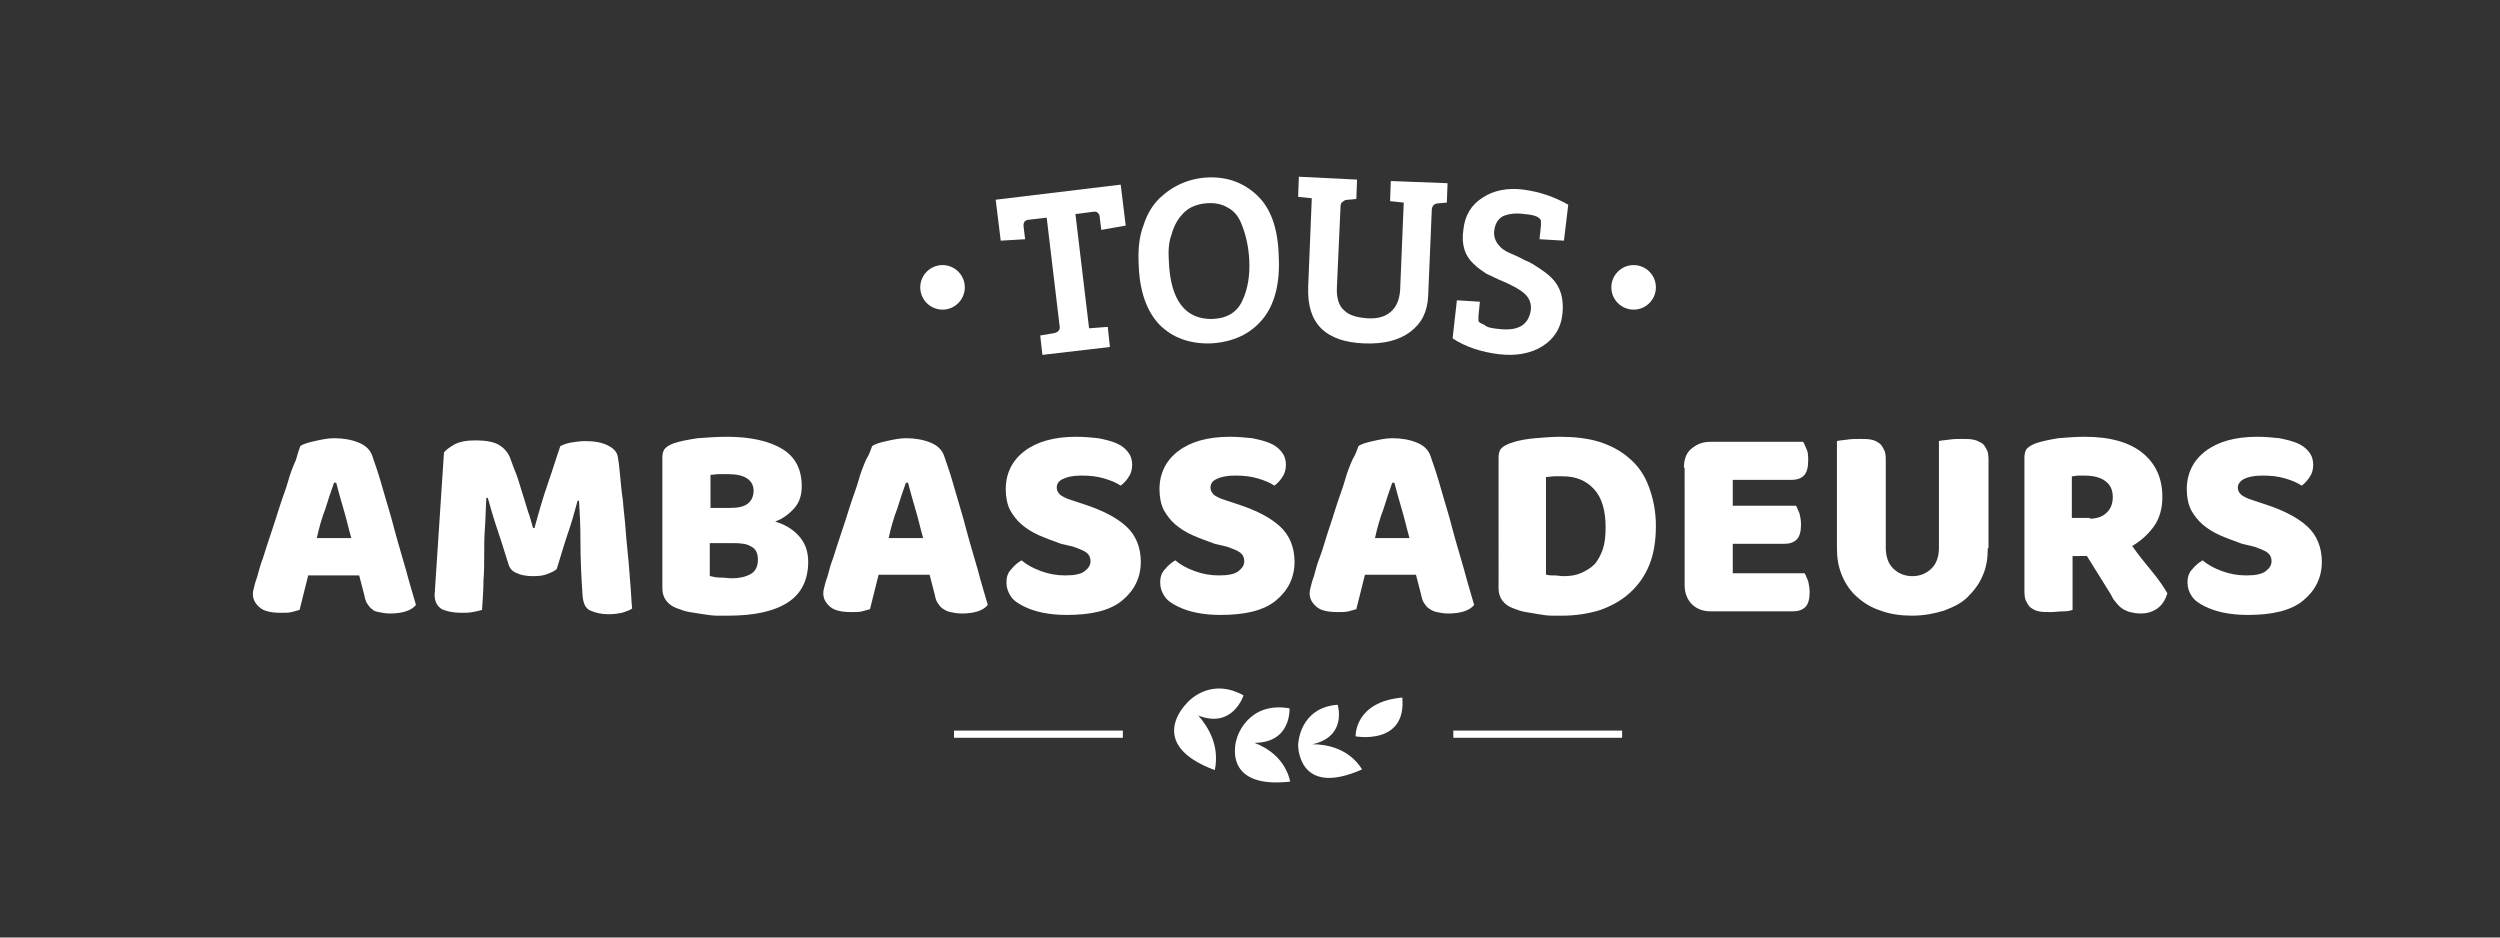
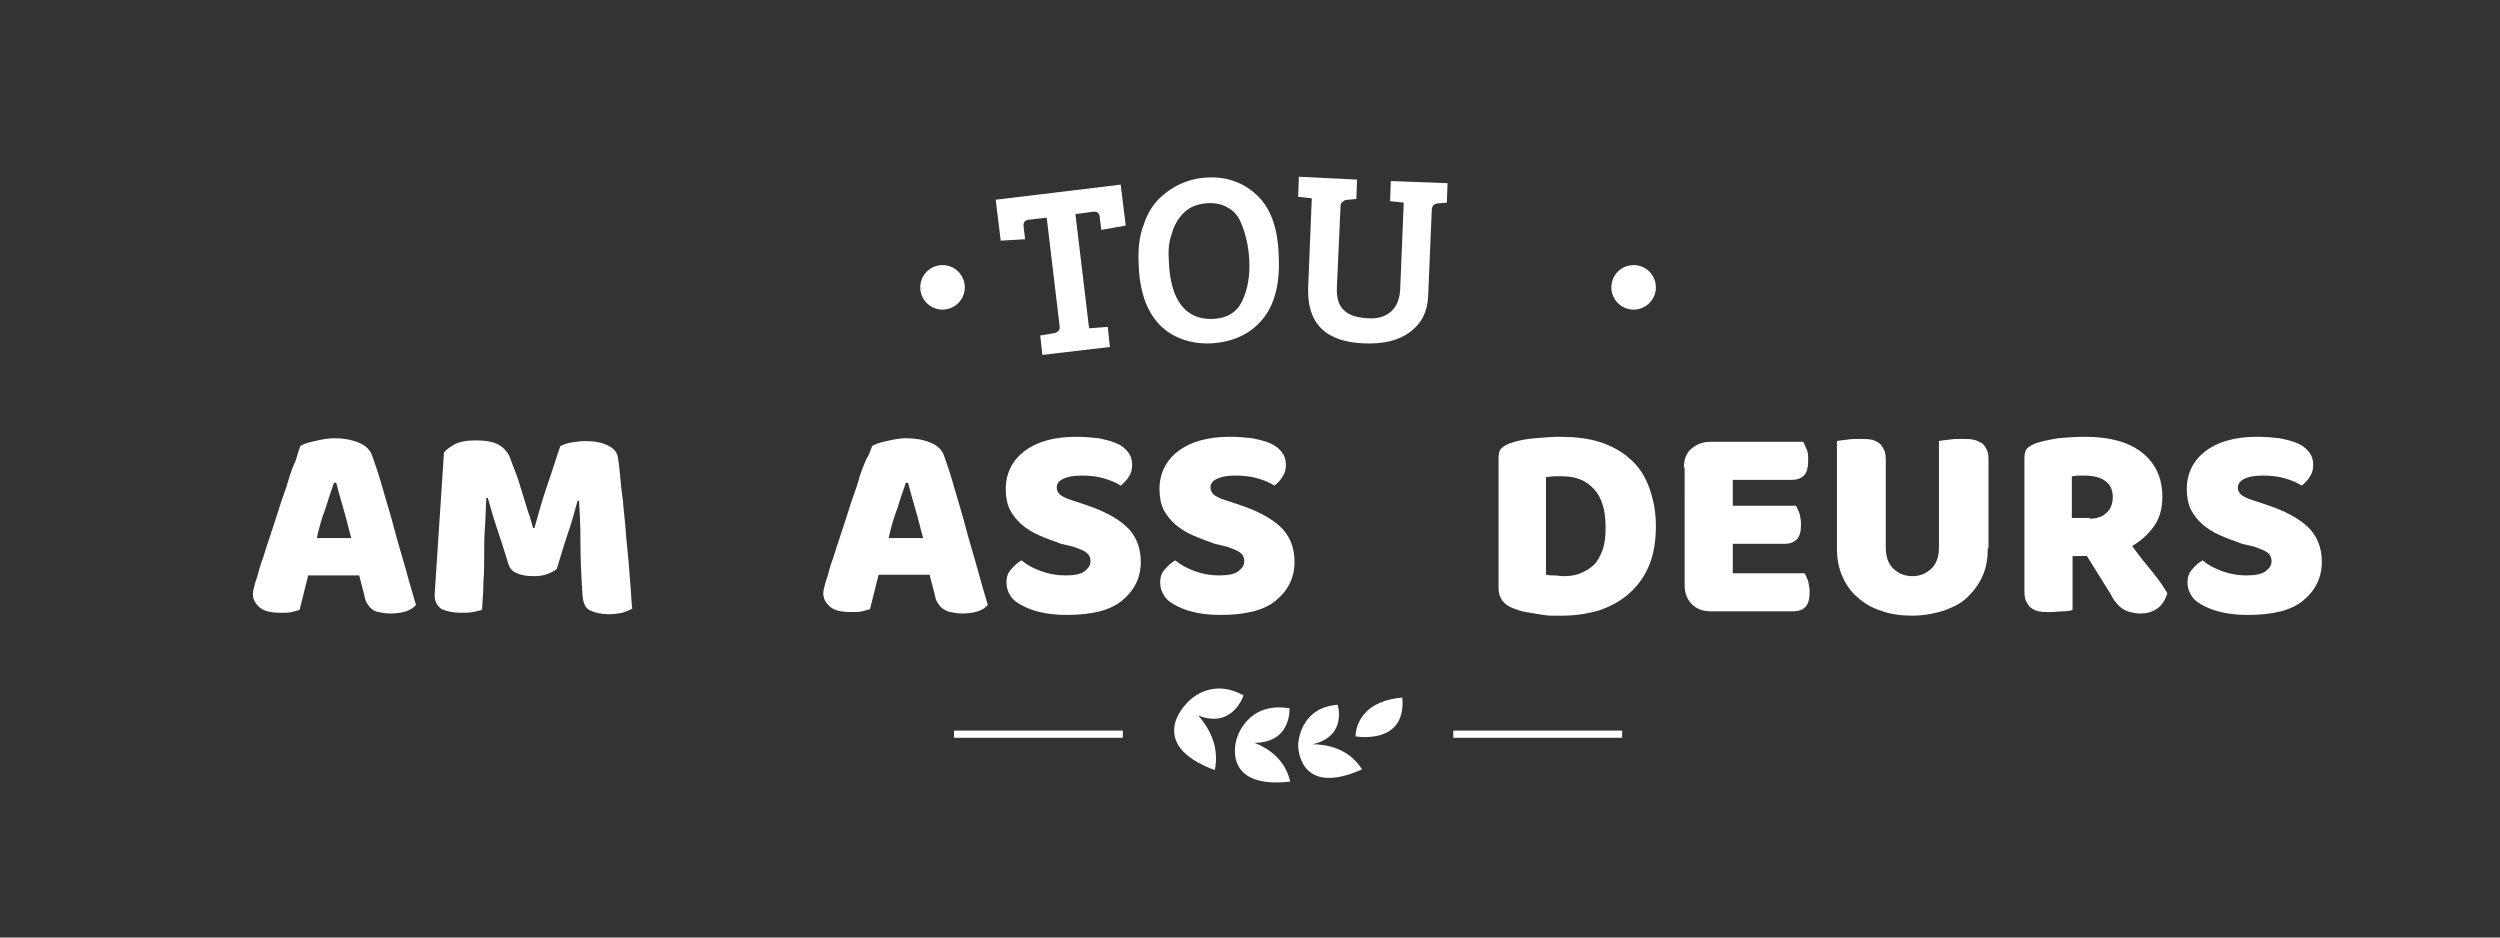
<svg xmlns="http://www.w3.org/2000/svg" version="1.1" id="Calque_1" x="0px" y="0px" viewBox="0 0 348 130.5" style="enable-background:new 0 0 348 130.5;" xml:space="preserve">
  <rect x="0" y="0" width="348" height="130.5" fill="#333333" stroke="none" />
  <style type="text/css">
	.st0{fill:#FFFFFF;}
	.st1{fill:none;stroke:#FFFFFF;stroke-miterlimit:10;}
</style>
  <g>
    <g>
      <path class="st0" d="M41.8,62.1c0.4-0.3,1.1-0.5,2-0.7c0.9-0.2,1.8-0.4,2.7-0.4c1.3,0,2.4,0.2,3.4,0.6s1.6,1,1.9,1.8    c0.5,1.4,1,2.9,1.5,4.7c0.5,1.8,1.1,3.6,1.6,5.6c0.5,1.9,1.1,3.8,1.6,5.6c0.5,1.9,1,3.5,1.4,4.9c-0.3,0.4-0.8,0.7-1.4,0.9    s-1.4,0.3-2.2,0.3c-0.6,0-1.1-0.1-1.6-0.2S52,85,51.8,84.8c-0.3-0.2-0.5-0.5-0.7-0.8c-0.2-0.3-0.3-0.7-0.4-1.2l-0.7-2.7h-7.1    c-0.2,0.8-0.4,1.6-0.6,2.4c-0.2,0.8-0.4,1.6-0.6,2.4c-0.4,0.1-0.7,0.2-1.1,0.3c-0.4,0.1-0.9,0.1-1.5,0.1c-1.3,0-2.3-0.2-2.9-0.7    c-0.6-0.5-1-1.1-1-1.9c0-0.4,0.1-0.7,0.2-1.1c0.1-0.4,0.2-0.8,0.4-1.3c0.2-0.7,0.4-1.6,0.8-2.6c0.3-1,0.7-2.2,1.1-3.4    s0.8-2.4,1.2-3.7c0.4-1.3,0.9-2.5,1.2-3.6s0.7-2.1,1.1-3C41.4,63.3,41.6,62.6,41.8,62.1z M46.5,67.2c-0.4,1.1-0.8,2.3-1.2,3.6    c-0.5,1.3-0.9,2.7-1.2,4.1h4.8c-0.4-1.4-0.7-2.8-1.1-4.1s-0.7-2.5-1-3.6H46.5z" />
      <path class="st0" d="M77.5,79.2c-0.3,0.3-0.8,0.5-1.3,0.7c-0.5,0.2-1.1,0.3-1.9,0.3c-0.9,0-1.7-0.1-2.3-0.4    c-0.6-0.2-1-0.6-1.2-1.2c-0.7-2.3-1.3-4.1-1.8-5.6s-0.8-2.7-1.1-3.7h-0.2c-0.1,1.5-0.1,2.9-0.2,4.2s-0.1,2.5-0.1,3.7    c0,1.2,0,2.4-0.1,3.6c0,1.2-0.1,2.6-0.2,4.1c-0.3,0.1-0.8,0.2-1.3,0.3c-0.5,0.1-1.1,0.1-1.6,0.1c-1.1,0-2-0.2-2.7-0.5    c-0.6-0.4-1-1-1-2L61.8,63c0.2-0.3,0.7-0.7,1.4-1.1c0.7-0.4,1.7-0.6,3-0.6c1.4,0,2.5,0.2,3.2,0.6s1.4,1.1,1.7,2.1    c0.2,0.6,0.5,1.3,0.8,2.1c0.3,0.8,0.5,1.6,0.8,2.5c0.3,0.9,0.5,1.7,0.8,2.6c0.3,0.8,0.5,1.6,0.7,2.3h0.2c0.6-2.2,1.2-4.3,1.9-6.3    s1.2-3.7,1.7-5.1c0.4-0.2,0.9-0.4,1.5-0.5c0.6-0.1,1.3-0.2,2-0.2c1.3,0,2.3,0.2,3.1,0.6c0.8,0.4,1.3,0.9,1.4,1.6    c0.1,0.5,0.2,1.3,0.3,2.4c0.1,1.1,0.2,2.3,0.4,3.6c0.1,1.4,0.3,2.8,0.4,4.3c0.1,1.5,0.3,3,0.4,4.3c0.1,1.4,0.2,2.7,0.3,3.8    c0.1,1.2,0.1,2,0.2,2.7c-0.4,0.3-0.9,0.4-1.4,0.6c-0.5,0.1-1.1,0.2-1.9,0.2c-1,0-1.8-0.2-2.5-0.5c-0.7-0.3-1-1-1.1-2    c-0.2-2.8-0.3-5.4-0.3-7.6c0-2.3-0.1-4.2-0.2-5.7h-0.2c-0.3,1-0.6,2.3-1.1,3.8C78.8,74.9,78.2,76.9,77.5,79.2z" />
-       <path class="st0" d="M101.4,85.7c-0.4,0-1,0-1.6,0c-0.6,0-1.2-0.1-1.9-0.2c-0.6-0.1-1.3-0.2-1.9-0.3c-0.6-0.1-1.2-0.3-1.7-0.5    c-1.4-0.5-2.1-1.5-2.1-2.8V63.7c0-0.5,0.1-1,0.4-1.3c0.3-0.3,0.7-0.5,1.2-0.7c0.9-0.3,2-0.5,3.3-0.7c1.3-0.1,2.7-0.2,4.1-0.2    c3.3,0,5.9,0.6,7.7,1.7s2.7,2.8,2.7,5.2c0,1.2-0.3,2.2-1,3c-0.7,0.8-1.6,1.5-2.7,1.9c1.3,0.4,2.4,1,3.3,2c0.9,1,1.3,2.2,1.3,3.6    c0,2.6-1,4.5-2.9,5.7C107.7,85.1,105,85.7,101.4,85.7z M98.9,70.7h2.8c1.1,0,1.9-0.2,2.4-0.6c0.5-0.4,0.8-1,0.8-1.8    c0-0.7-0.3-1.3-0.9-1.7c-0.6-0.4-1.5-0.6-2.6-0.6c-0.4,0-0.8,0-1.3,0c-0.5,0-0.9,0.1-1.2,0.1V70.7z M98.9,80.2    c0.4,0.1,0.8,0.2,1.4,0.2c0.6,0,1.1,0.1,1.6,0.1c1,0,1.9-0.2,2.6-0.6c0.7-0.4,1-1.1,1-2c0-0.9-0.3-1.5-0.9-1.8    c-0.6-0.4-1.4-0.5-2.6-0.5h-3.2V80.2z" />
      <path class="st0" d="M121.4,62.1c0.4-0.3,1.1-0.5,2-0.7c0.9-0.2,1.8-0.4,2.7-0.4c1.3,0,2.4,0.2,3.4,0.6s1.6,1,1.9,1.8    c0.5,1.4,1,2.9,1.5,4.7c0.5,1.8,1.1,3.6,1.6,5.6c0.5,1.9,1.1,3.8,1.6,5.6c0.5,1.9,1,3.5,1.4,4.9c-0.3,0.4-0.8,0.7-1.4,0.9    s-1.4,0.3-2.2,0.3c-0.6,0-1.1-0.1-1.6-0.2s-0.8-0.3-1.1-0.5c-0.3-0.2-0.5-0.5-0.7-0.8c-0.2-0.3-0.3-0.7-0.4-1.2l-0.7-2.7h-7.1    c-0.2,0.8-0.4,1.6-0.6,2.4c-0.2,0.8-0.4,1.6-0.6,2.4c-0.4,0.1-0.7,0.2-1.1,0.3c-0.4,0.1-0.9,0.1-1.5,0.1c-1.3,0-2.3-0.2-2.9-0.7    c-0.6-0.5-1-1.1-1-1.9c0-0.4,0.1-0.7,0.2-1.1c0.1-0.4,0.2-0.8,0.4-1.3c0.2-0.7,0.4-1.6,0.8-2.6c0.3-1,0.7-2.2,1.1-3.4    s0.8-2.4,1.2-3.7c0.4-1.3,0.9-2.5,1.2-3.6s0.7-2.1,1.1-3C121,63.3,121.2,62.6,121.4,62.1z M126.1,67.2c-0.4,1.1-0.8,2.3-1.2,3.6    c-0.5,1.3-0.9,2.7-1.2,4.1h4.8c-0.4-1.4-0.7-2.8-1.1-4.1s-0.7-2.5-1-3.6H126.1z" />
      <path class="st0" d="M147.7,75.7c-1.1-0.4-2.2-0.8-3.1-1.2c-0.9-0.4-1.7-0.9-2.4-1.5c-0.7-0.6-1.2-1.3-1.6-2    c-0.4-0.8-0.6-1.8-0.6-2.9c0-2.2,0.9-4,2.6-5.3c1.7-1.3,4.1-2,7.2-2c1.1,0,2.2,0.1,3.1,0.2c1,0.2,1.8,0.4,2.5,0.7    c0.7,0.3,1.2,0.7,1.6,1.2c0.4,0.5,0.6,1.1,0.6,1.8s-0.2,1.3-0.5,1.7c-0.3,0.5-0.7,0.9-1.1,1.2c-0.6-0.4-1.3-0.7-2.3-1    c-1-0.3-2-0.4-3.2-0.4c-1.2,0-2,0.2-2.6,0.5s-0.8,0.7-0.8,1.2c0,0.4,0.2,0.7,0.5,1c0.3,0.2,0.8,0.5,1.5,0.7l2.1,0.7    c2.4,0.8,4.3,1.8,5.6,3c1.3,1.2,2,2.9,2,4.9c0,2.2-0.9,4-2.6,5.4c-1.7,1.4-4.3,2-7.7,2c-1.2,0-2.3-0.1-3.3-0.3    c-1-0.2-1.9-0.5-2.7-0.9c-0.8-0.4-1.4-0.8-1.8-1.4s-0.6-1.2-0.6-1.9c0-0.8,0.2-1.4,0.7-1.9c0.4-0.5,0.9-0.9,1.4-1.2    c0.7,0.6,1.6,1.1,2.7,1.5c1.1,0.4,2.2,0.6,3.4,0.6c1.3,0,2.2-0.2,2.7-0.6c0.5-0.4,0.8-0.8,0.8-1.4c0-0.5-0.2-0.9-0.6-1.2    c-0.4-0.3-1-0.5-1.8-0.8L147.7,75.7z" />
      <path class="st0" d="M169.1,75.7c-1.1-0.4-2.2-0.8-3.1-1.2c-0.9-0.4-1.7-0.9-2.4-1.5c-0.7-0.6-1.2-1.3-1.6-2    c-0.4-0.8-0.6-1.8-0.6-2.9c0-2.2,0.9-4,2.6-5.3c1.7-1.3,4.1-2,7.2-2c1.1,0,2.2,0.1,3.1,0.2c1,0.2,1.8,0.4,2.5,0.7    c0.7,0.3,1.2,0.7,1.6,1.2c0.4,0.5,0.6,1.1,0.6,1.8s-0.2,1.3-0.5,1.7c-0.3,0.5-0.7,0.9-1.1,1.2c-0.6-0.4-1.3-0.7-2.3-1    c-1-0.3-2-0.4-3.2-0.4c-1.2,0-2,0.2-2.6,0.5s-0.8,0.7-0.8,1.2c0,0.4,0.2,0.7,0.5,1c0.3,0.2,0.8,0.5,1.5,0.7l2.1,0.7    c2.4,0.8,4.3,1.8,5.6,3c1.3,1.2,2,2.9,2,4.9c0,2.2-0.9,4-2.6,5.4c-1.7,1.4-4.3,2-7.7,2c-1.2,0-2.3-0.1-3.3-0.3    c-1-0.2-1.9-0.5-2.7-0.9c-0.8-0.4-1.4-0.8-1.8-1.4s-0.6-1.2-0.6-1.9c0-0.8,0.2-1.4,0.7-1.9c0.4-0.5,0.9-0.9,1.4-1.2    c0.7,0.6,1.6,1.1,2.7,1.5c1.1,0.4,2.2,0.6,3.4,0.6c1.3,0,2.2-0.2,2.7-0.6c0.5-0.4,0.8-0.8,0.8-1.4c0-0.5-0.2-0.9-0.6-1.2    c-0.4-0.3-1-0.5-1.8-0.8L169.1,75.7z" />
-       <path class="st0" d="M189.1,62.1c0.4-0.3,1.1-0.5,2-0.7c0.9-0.2,1.8-0.4,2.7-0.4c1.3,0,2.4,0.2,3.4,0.6s1.6,1,1.9,1.8    c0.5,1.4,1,2.9,1.5,4.7c0.5,1.8,1.1,3.6,1.6,5.6c0.5,1.9,1.1,3.8,1.6,5.6c0.5,1.9,1,3.5,1.4,4.9c-0.3,0.4-0.8,0.7-1.4,0.9    c-0.6,0.2-1.4,0.3-2.2,0.3c-0.6,0-1.1-0.1-1.6-0.2s-0.8-0.3-1.1-0.5s-0.5-0.5-0.7-0.8c-0.2-0.3-0.3-0.7-0.4-1.2l-0.7-2.7h-7.1    c-0.2,0.8-0.4,1.6-0.6,2.4c-0.2,0.8-0.4,1.6-0.6,2.4c-0.4,0.1-0.7,0.2-1.1,0.3c-0.4,0.1-0.9,0.1-1.5,0.1c-1.3,0-2.3-0.2-2.9-0.7    c-0.6-0.5-1-1.1-1-1.9c0-0.4,0.1-0.7,0.2-1.1c0.1-0.4,0.2-0.8,0.4-1.3c0.2-0.7,0.4-1.6,0.8-2.6s0.7-2.2,1.1-3.4s0.8-2.4,1.2-3.7    c0.4-1.3,0.9-2.5,1.2-3.6s0.7-2.1,1.1-3C188.7,63.3,188.9,62.6,189.1,62.1z M193.8,67.2c-0.4,1.1-0.8,2.3-1.2,3.6    c-0.5,1.3-0.9,2.7-1.2,4.1h4.8c-0.4-1.4-0.7-2.8-1.1-4.1c-0.4-1.3-0.7-2.5-1-3.6H193.8z" />
      <path class="st0" d="M217.5,85.7c-0.4,0-0.9,0-1.5,0c-0.6,0-1.2-0.1-1.8-0.2s-1.2-0.2-1.8-0.3c-0.6-0.1-1.2-0.3-1.7-0.5    c-1.4-0.5-2.1-1.5-2.1-2.8V63.7c0-0.5,0.1-1,0.4-1.3s0.7-0.5,1.2-0.7c1.1-0.4,2.3-0.6,3.5-0.7c1.2-0.1,2.4-0.2,3.4-0.2    c2,0,3.9,0.2,5.5,0.7c1.6,0.5,3.1,1.3,4.2,2.3c1.2,1,2.1,2.3,2.7,3.9c0.6,1.6,1,3.4,1,5.5c0,2.1-0.3,3.9-0.9,5.4    c-0.6,1.5-1.5,2.8-2.7,3.9c-1.2,1.1-2.5,1.8-4.1,2.4C221.2,85.4,219.4,85.7,217.5,85.7z M215.3,80c0.3,0.1,0.6,0.1,1.1,0.1    c0.4,0,0.8,0.1,1.2,0.1c0.9,0,1.7-0.1,2.4-0.4c0.7-0.3,1.4-0.7,1.9-1.2c0.5-0.5,0.9-1.3,1.2-2.1c0.3-0.9,0.4-1.9,0.4-3.1    c0-2.3-0.5-4.1-1.6-5.3c-1.1-1.2-2.5-1.8-4.4-1.8c-0.4,0-0.7,0-1.1,0c-0.4,0-0.8,0.1-1.2,0.1V80z" />
      <path class="st0" d="M234.4,65.1c0-1.1,0.3-2,1-2.6s1.5-1,2.7-1h12.9c0.2,0.3,0.3,0.7,0.5,1.1s0.2,1,0.2,1.5c0,1-0.2,1.7-0.6,2.1    c-0.4,0.4-1,0.6-1.7,0.6h-8.2v3.6h8.8c0.2,0.3,0.3,0.7,0.5,1.1c0.1,0.5,0.2,0.9,0.2,1.5c0,1-0.2,1.7-0.6,2.1    c-0.4,0.4-1,0.6-1.7,0.6h-7.2v4.1h10c0.2,0.3,0.3,0.7,0.5,1.1c0.1,0.5,0.2,1,0.2,1.5c0,1-0.2,1.7-0.6,2.1s-1,0.6-1.7,0.6h-11.4    c-1.1,0-2-0.3-2.7-1c-0.6-0.6-1-1.5-1-2.6V65.1z" />
      <path class="st0" d="M276.7,76.3c0,1.4-0.2,2.7-0.7,3.8c-0.5,1.2-1.2,2.1-2.1,3s-2,1.4-3.3,1.9c-1.3,0.4-2.8,0.7-4.4,0.7    s-3.1-0.2-4.4-0.7c-1.3-0.4-2.4-1.1-3.3-1.9c-0.9-0.8-1.6-1.8-2.1-3c-0.5-1.2-0.7-2.4-0.7-3.8V61.4c0.3-0.1,0.7-0.1,1.4-0.2    c0.6-0.1,1.2-0.1,1.8-0.1c0.6,0,1.1,0,1.6,0.1c0.5,0.1,0.8,0.3,1.1,0.5c0.3,0.2,0.5,0.6,0.7,1c0.2,0.4,0.2,1,0.2,1.6v11.9    c0,1.2,0.3,2.2,1,2.9s1.6,1.1,2.7,1.1c1.1,0,2-0.4,2.7-1.1c0.7-0.7,1-1.7,1-2.9V61.4c0.3-0.1,0.7-0.1,1.4-0.2    c0.6-0.1,1.2-0.1,1.8-0.1c0.6,0,1.1,0,1.6,0.1c0.5,0.1,0.8,0.3,1.2,0.5c0.3,0.2,0.5,0.6,0.7,1c0.2,0.4,0.2,1,0.2,1.6V76.3z" />
      <path class="st0" d="M288.5,77.4v7.5c-0.3,0.1-0.7,0.2-1.3,0.2s-1.2,0.1-1.8,0.1c-0.6,0-1.1,0-1.6-0.1c-0.5-0.1-0.8-0.3-1.1-0.5    s-0.5-0.6-0.7-1c-0.2-0.4-0.2-1-0.2-1.6V63.7c0-0.5,0.1-1,0.4-1.3c0.3-0.3,0.7-0.5,1.2-0.7c0.9-0.3,1.9-0.5,3.1-0.7    c1.2-0.1,2.4-0.2,3.7-0.2c3.6,0,6.3,0.8,8.1,2.3c1.8,1.5,2.7,3.5,2.7,6.1c0,1.6-0.4,3-1.2,4.1c-0.8,1.1-1.8,2-3,2.7    c0.9,1.3,1.9,2.5,2.8,3.6c0.9,1.1,1.6,2.1,2.1,3c-0.3,0.9-0.7,1.6-1.4,2.1s-1.5,0.7-2.3,0.7c-0.6,0-1.1-0.1-1.5-0.2    c-0.4-0.1-0.8-0.3-1.1-0.5c-0.3-0.2-0.6-0.5-0.9-0.9c-0.3-0.3-0.5-0.7-0.7-1.1l-3.3-5.3H288.5z M290.9,72.2c1,0,1.8-0.3,2.3-0.8    c0.6-0.5,0.9-1.3,0.9-2.2s-0.3-1.7-1-2.2c-0.6-0.5-1.6-0.8-3-0.8c-0.4,0-0.7,0-0.9,0c-0.2,0-0.5,0.1-0.8,0.1v5.8H290.9z" />
      <path class="st0" d="M312.1,75.7c-1.1-0.4-2.2-0.8-3.1-1.2c-0.9-0.4-1.7-0.9-2.4-1.5c-0.7-0.6-1.2-1.3-1.6-2    c-0.4-0.8-0.6-1.8-0.6-2.9c0-2.2,0.9-4,2.6-5.3c1.7-1.3,4.1-2,7.2-2c1.1,0,2.2,0.1,3.1,0.2c1,0.2,1.8,0.4,2.5,0.7    c0.7,0.3,1.2,0.7,1.6,1.2c0.4,0.5,0.6,1.1,0.6,1.8s-0.2,1.3-0.5,1.7c-0.3,0.5-0.7,0.9-1.1,1.2c-0.6-0.4-1.3-0.7-2.3-1    c-1-0.3-2-0.4-3.2-0.4c-1.2,0-2,0.2-2.6,0.5c-0.5,0.3-0.8,0.7-0.8,1.2c0,0.4,0.2,0.7,0.5,1c0.3,0.2,0.8,0.5,1.5,0.7l2.1,0.7    c2.4,0.8,4.3,1.8,5.6,3s2,2.9,2,4.9c0,2.2-0.9,4-2.6,5.4c-1.7,1.4-4.3,2-7.7,2c-1.2,0-2.3-0.1-3.3-0.3c-1-0.2-1.9-0.5-2.7-0.9    c-0.8-0.4-1.4-0.8-1.8-1.4c-0.4-0.6-0.6-1.2-0.6-1.9c0-0.8,0.2-1.4,0.7-1.9c0.4-0.5,0.9-0.9,1.4-1.2c0.7,0.6,1.6,1.1,2.7,1.5    c1.1,0.4,2.2,0.6,3.4,0.6c1.3,0,2.2-0.2,2.7-0.6c0.5-0.4,0.8-0.8,0.8-1.4c0-0.5-0.2-0.9-0.6-1.2c-0.4-0.3-1-0.5-1.8-0.8    L312.1,75.7z" />
    </g>
  </g>
  <g>
    <path class="st0" d="M147.5,45.4l-1.8-15.1l-2.6,0.3c-0.5,0.1-0.7,0.4-0.6,1.1l0.2,1.6l-3.4,0.2l-0.7-5.7l17.4-2.1l0.7,5.7   l-3.4,0.6l-0.2-1.6c0-0.4-0.1-0.6-0.3-0.8c-0.1-0.1-0.4-0.2-0.8-0.1l-2.3,0.3l1.9,15.9l2.6-0.2l0.3,2.8l-9.4,1.1l-0.3-2.7l1.8-0.3   C147.3,46.3,147.6,45.9,147.5,45.4z" />
    <path class="st0" d="M168.2,24.7c2.6-0.1,4.9,0.7,6.8,2.5s2.9,4.6,3,8.5c0.2,3.8-0.6,6.8-2.3,8.8c-1.7,2-4,3.1-7.1,3.3   c-3,0.1-5.4-0.8-7.2-2.6c-1.8-1.9-2.8-4.7-2.9-8.5c-0.1-2.1,0.1-3.9,0.7-5.4c0.5-1.6,1.3-2.8,2.2-3.7   C163.3,25.8,165.6,24.8,168.2,24.7z M162.7,36.3c0.2,5.5,2.3,8.2,6.1,8.1c2.1-0.1,3.5-1,4.2-2.7c0.7-1.5,1-3.4,0.9-5.5   c-0.1-1.9-0.5-3.7-1.2-5.3c-0.4-0.9-1-1.6-1.8-2c-0.8-0.5-1.8-0.7-3-0.6c-1.2,0.1-2.3,0.5-3.1,1.3c-0.8,0.8-1.4,1.8-1.7,3   C162.7,33.6,162.6,34.9,162.7,36.3z" />
    <path class="st0" d="M186.6,28.8l-0.5,11.1c-0.1,1.6,0.3,2.7,1,3.3c0.7,0.7,1.8,1,3.2,1.1s2.5-0.2,3.3-0.9c0.8-0.7,1.2-1.7,1.3-3   l0.5-12.2l-1.9-0.2l0.1-2.8l7.9,0.3l-0.1,2.7l-1.1,0.1c-0.7,0-1,0.4-1,1l-0.5,11.9c-0.1,2.2-0.9,3.8-2.5,5   c-1.6,1.2-3.7,1.7-6.4,1.6c-2.7-0.1-4.7-0.8-6-2.1c-1.3-1.3-1.9-3.2-1.8-5.8l0.5-12.3l-1.9-0.2l0.1-2.8l8.1,0.4l-0.1,2.7l-1.1,0.1   c-0.4,0-0.6,0.1-0.8,0.3C186.7,28.2,186.6,28.4,186.6,28.8z" />
-     <path class="st0" d="M208.7,45.8c2.7,0.3,4.1-0.6,4.4-2.7c0.1-1.1-0.4-2-1.5-2.7c-0.6-0.4-1.4-0.8-2.3-1.2c-1-0.4-1.7-0.8-2.4-1.1   c-0.6-0.4-1.2-0.8-1.8-1.4c-1.2-1.1-1.7-2.7-1.4-4.7c0.2-2,1.1-3.5,2.7-4.5c1.5-1,3.5-1.4,5.7-1.1s4.3,1,6.2,2.1l-0.6,5l-3.4-0.2   l0.2-1.9c0-0.3,0-0.6,0-0.7c-0.2-0.5-0.9-0.8-2.3-0.9c-1.3-0.2-2.3,0-3,0.3c-0.7,0.4-1.1,1.1-1.2,2c-0.1,0.7,0.1,1.4,0.6,2   c0.3,0.4,0.8,0.8,1.5,1.1s1.4,0.6,2.1,1c0.8,0.3,1.4,0.7,2,1.1c0.6,0.4,1.2,0.8,1.8,1.4c1.2,1.2,1.7,2.8,1.5,4.9s-1.2,3.6-2.8,4.6   c-1.6,1-3.7,1.4-6.1,1.1s-4.6-1-6.4-2.2l0.6-5.3L206,42l-0.2,2c0,0.3,0,0.6,0,0.7c0.1,0.2,0.3,0.3,0.8,0.5   C207,45.6,207.7,45.7,208.7,45.8z" />
  </g>
  <g>
    <circle class="st0" cx="131.2" cy="40" r="3.1" />
    <circle class="st0" cx="227.4" cy="40" r="3.1" />
  </g>
  <g>
    <line class="st1" x1="156.3" y1="102.2" x2="132.8" y2="102.2" />
    <line class="st1" x1="225.8" y1="102.2" x2="202.3" y2="102.2" />
  </g>
  <g>
    <g>
      <path class="st0" d="M195.2,97.1c0.6,6.7-6.5,5.4-6.5,5.4S188.5,97.7,195.2,97.1z" />
    </g>
    <g>
      <path class="st0" d="M180.7,103.7L180.7,103.7c0-0.2,0.2-5.2,5.5-5.6c0,0,1.4,4.4-3.5,5.5c2,0,5.1,0.6,6.9,3.5    C180.6,111.1,180.7,103.7,180.7,103.7z" />
    </g>
    <g>
      <path class="st0" d="M172.2,102.7c0-0.1,1.5-5.1,7.3-4.1c0,0,0.3,4.8-4.9,4.8c1.9,0.7,4.3,2.3,5,5.4    C169.8,109.9,172.1,102.8,172.2,102.7z" />
    </g>
    <g>
      <path class="st0" d="M173.1,96.8c0,0-1.5,4.7-6.3,2.8c1.4,1.6,3,4.2,2.3,7.6c-9.7-3.6-4-9.2-4-9.2l0,0    C166,96.9,169,94.5,173.1,96.8z" />
    </g>
  </g>
</svg>